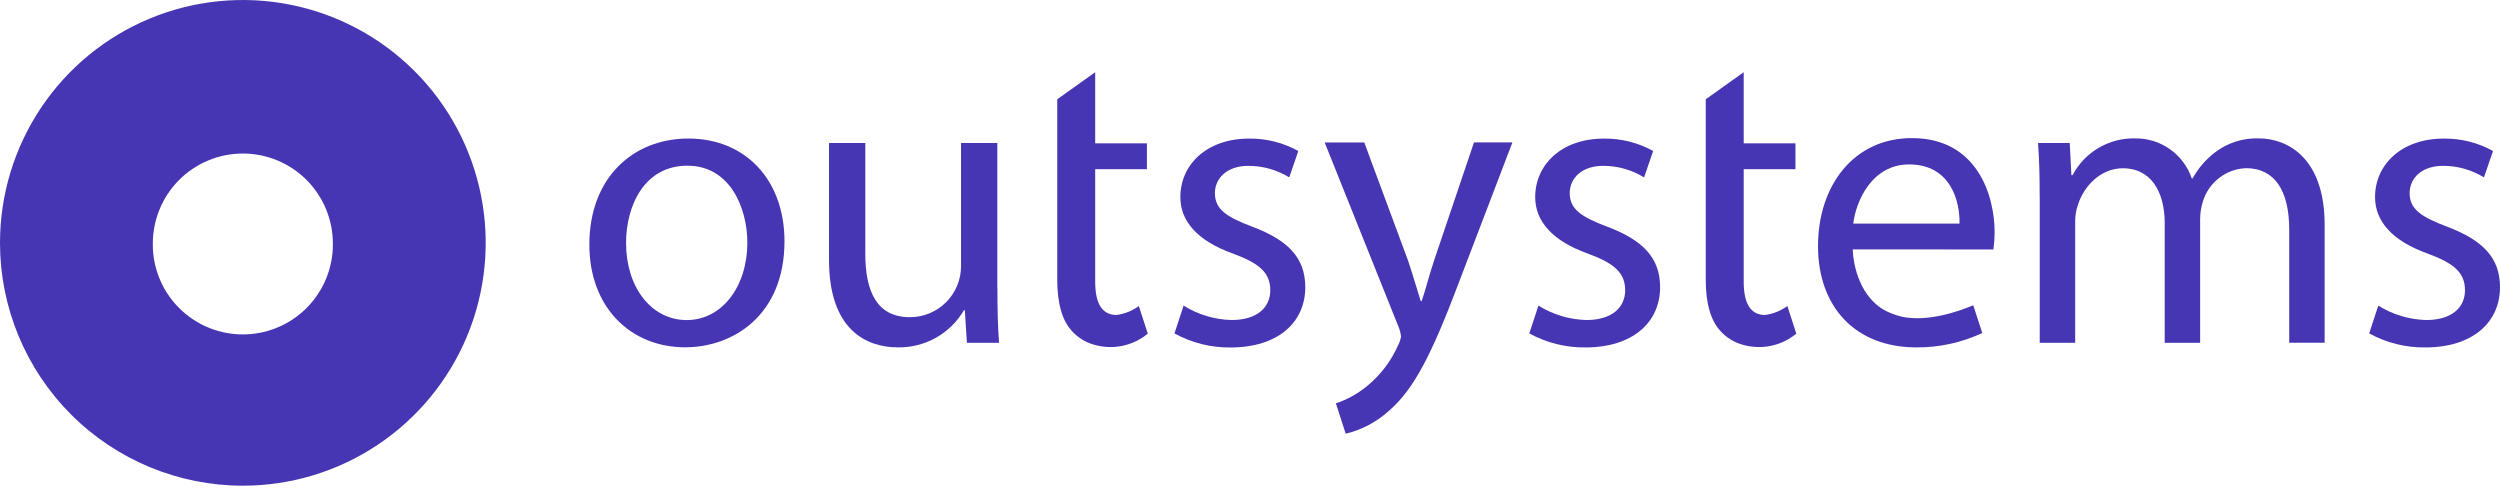
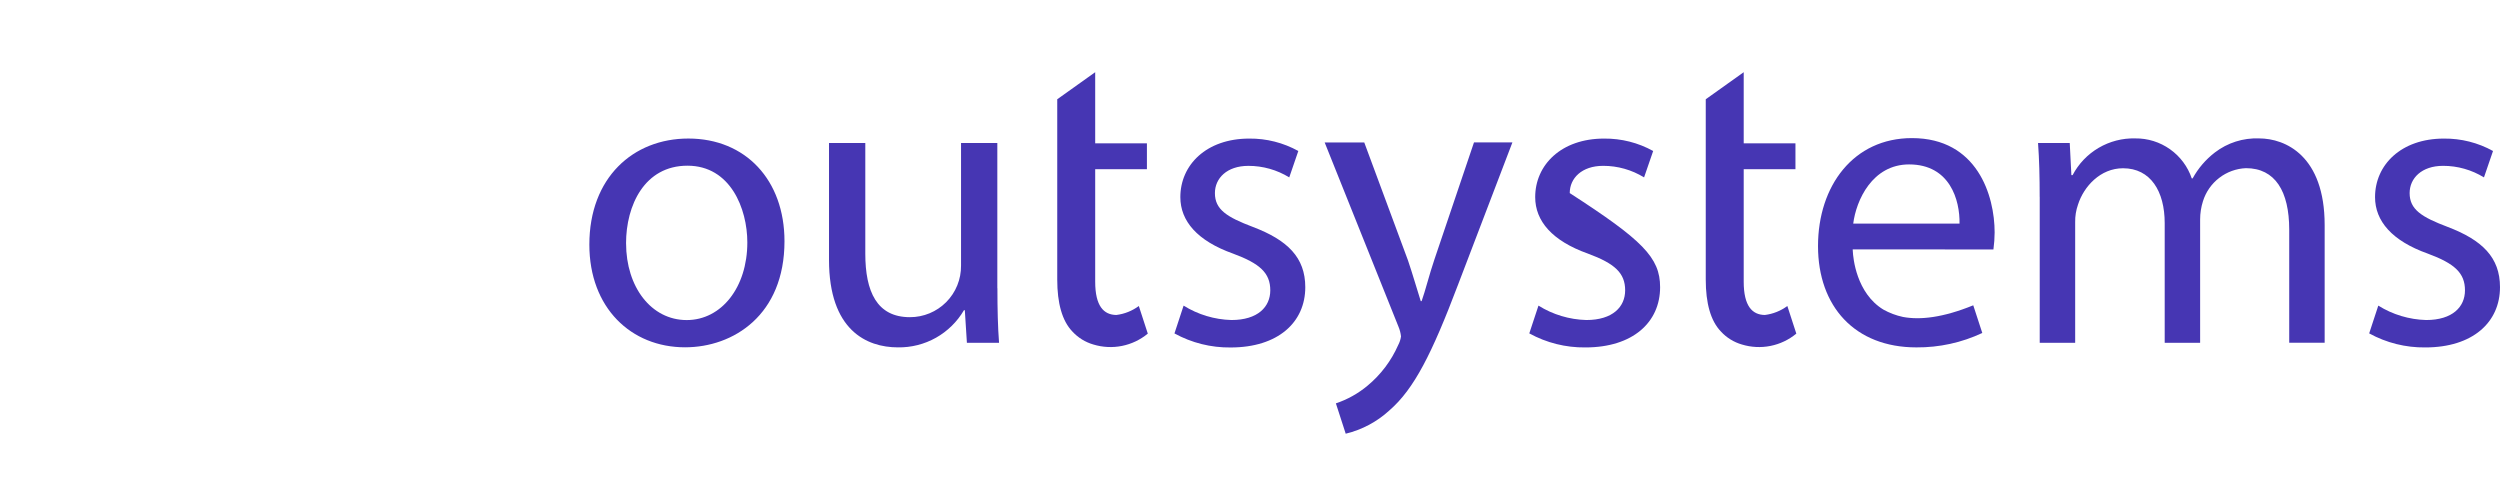
<svg xmlns="http://www.w3.org/2000/svg" width="116" height="23" viewBox="0 0 116 23" fill="none">
-   <path d="M7.11 11.765C7.216 12.794 7.699 13.747 8.467 14.44C9.235 15.134 10.233 15.517 11.268 15.517C12.302 15.517 13.3 15.134 14.068 14.44C14.836 13.747 15.32 12.794 15.425 11.765C15.44 11.623 15.447 11.48 15.445 11.337C15.45 10.786 15.346 10.239 15.138 9.728C14.93 9.217 14.623 8.752 14.235 8.36C13.846 7.968 13.384 7.658 12.875 7.445C12.366 7.233 11.82 7.124 11.268 7.124C10.716 7.124 10.17 7.233 9.661 7.445C9.152 7.658 8.69 7.968 8.301 8.36C7.913 8.752 7.606 9.217 7.398 9.728C7.191 10.239 7.086 10.786 7.091 11.337C7.089 11.48 7.096 11.623 7.11 11.765ZM4.13672e-09 11.268C-6.03713e-05 9.04 0.661 6.861 1.899 5.008C3.137 3.155 4.897 1.711 6.956 0.858C9.015 0.005 11.281 -0.218 13.466 0.217C15.652 0.651 17.66 1.724 19.236 3.3C20.812 4.876 21.885 6.884 22.32 9.07C22.755 11.256 22.532 13.521 21.679 15.581C20.826 17.64 19.381 19.399 17.528 20.637C15.675 21.876 13.497 22.537 11.268 22.536C8.28 22.536 5.414 21.349 3.301 19.236C1.188 17.123 0 14.257 4.13672e-09 11.268Z" fill="#4636B3" />
  <path d="M36.4 11.193C36.4 14.619 34.028 16.115 31.787 16.115C29.278 16.115 27.346 14.279 27.346 11.35C27.346 8.248 29.374 6.428 31.939 6.428C34.6 6.428 36.4 8.36 36.4 11.193ZM29.05 11.29C29.05 13.319 30.218 14.851 31.863 14.851C33.471 14.851 34.676 13.338 34.676 11.249C34.676 9.68 33.892 7.688 31.898 7.688C29.905 7.688 29.049 9.528 29.049 11.29" fill="#4636B3" />
  <path d="M46.28 13.377C46.28 14.334 46.3 15.178 46.356 15.906H44.864L44.768 14.393H44.728C44.416 14.927 43.967 15.368 43.429 15.671C42.89 15.974 42.281 16.128 41.663 16.118C40.206 16.118 38.466 15.314 38.466 12.061V6.635H40.15V11.768C40.15 13.529 40.686 14.717 42.219 14.717C42.533 14.718 42.843 14.656 43.133 14.536C43.422 14.416 43.685 14.239 43.906 14.017C44.126 13.794 44.301 13.53 44.418 13.24C44.536 12.949 44.595 12.638 44.592 12.325V6.635H46.276V13.377H46.28Z" fill="#4636B3" />
  <path d="M54.919 14.181C55.586 14.597 56.353 14.828 57.14 14.849C58.364 14.849 58.941 14.237 58.941 13.472C58.941 12.668 58.461 12.228 57.216 11.768C55.552 11.176 54.768 10.255 54.768 9.147C54.768 7.654 55.972 6.43 57.965 6.43C58.761 6.422 59.545 6.621 60.242 7.006L59.821 8.231C59.25 7.88 58.594 7.695 57.924 7.696C56.928 7.696 56.372 8.272 56.372 8.961C56.372 9.724 56.928 10.073 58.132 10.529C59.74 11.139 60.565 11.945 60.565 13.326C60.565 14.955 59.301 16.123 57.1 16.123C56.19 16.134 55.292 15.909 54.495 15.471L54.919 14.181Z" fill="#4636B3" />
-   <path d="M71.385 14.181C72.052 14.597 72.819 14.828 73.606 14.849C74.83 14.849 75.407 14.237 75.407 13.472C75.407 12.668 74.927 12.228 73.682 11.768C72.018 11.176 71.233 10.255 71.233 9.147C71.233 7.654 72.438 6.43 74.43 6.43C75.226 6.422 76.011 6.62 76.707 7.006L76.285 8.231C75.715 7.88 75.058 7.694 74.388 7.695C73.392 7.695 72.836 8.271 72.836 8.959C72.836 9.722 73.392 10.071 74.597 10.527C76.205 11.138 77.029 11.944 77.029 13.325C77.029 14.953 75.765 16.121 73.564 16.121C72.654 16.132 71.757 15.908 70.959 15.469L71.385 14.181Z" fill="#4636B3" />
+   <path d="M71.385 14.181C72.052 14.597 72.819 14.828 73.606 14.849C74.83 14.849 75.407 14.237 75.407 13.472C75.407 12.668 74.927 12.228 73.682 11.768C72.018 11.176 71.233 10.255 71.233 9.147C71.233 7.654 72.438 6.43 74.43 6.43C75.226 6.422 76.011 6.62 76.707 7.006L76.285 8.231C75.715 7.88 75.058 7.694 74.388 7.695C73.392 7.695 72.836 8.271 72.836 8.959C76.205 11.138 77.029 11.944 77.029 13.325C77.029 14.953 75.765 16.121 73.564 16.121C72.654 16.132 71.757 15.908 70.959 15.469L71.385 14.181Z" fill="#4636B3" />
  <path d="M94.641 9.143C94.641 8.187 94.621 7.403 94.565 6.635H96.036L96.112 8.127H96.168C96.445 7.599 96.865 7.16 97.379 6.859C97.893 6.558 98.481 6.406 99.077 6.422C99.654 6.415 100.218 6.591 100.689 6.925C101.16 7.258 101.513 7.732 101.698 8.279H101.738C101.994 7.81 102.346 7.4 102.77 7.075C103.356 6.625 104.081 6.394 104.819 6.422C106.043 6.422 107.864 7.227 107.864 10.444V15.902H106.22V10.656C106.22 8.875 105.567 7.803 104.211 7.803C103.761 7.822 103.328 7.979 102.972 8.254C102.615 8.528 102.352 8.906 102.218 9.335C102.131 9.608 102.086 9.893 102.086 10.18V15.905H100.442V10.352C100.442 8.88 99.789 7.807 98.509 7.807C97.457 7.807 96.688 8.652 96.42 9.492C96.327 9.756 96.282 10.035 96.288 10.316V15.905H94.643V9.143H94.641Z" fill="#4636B3" />
  <path d="M110.353 14.181C111.021 14.597 111.787 14.828 112.574 14.849C113.798 14.849 114.375 14.237 114.375 13.472C114.375 12.668 113.896 12.228 112.651 11.768C110.986 11.176 110.202 10.255 110.202 9.147C110.202 7.654 111.406 6.43 113.399 6.43C114.195 6.422 114.98 6.62 115.676 7.006L115.256 8.231C114.685 7.88 114.029 7.694 113.359 7.695C112.363 7.695 111.807 8.271 111.807 8.959C111.807 9.722 112.363 10.071 113.567 10.527C115.176 11.138 116 11.944 116 13.325C116 14.953 114.735 16.121 112.535 16.121C111.625 16.132 110.727 15.908 109.93 15.469L110.353 14.181Z" fill="#4636B3" />
  <path d="M68.392 6.611L66.555 12.045C66.327 12.713 66.135 13.494 65.963 13.974H65.923C65.77 13.494 65.539 12.693 65.33 12.081L63.302 6.611H61.465L64.891 15.162C64.951 15.305 64.99 15.456 65.007 15.611C64.986 15.752 64.942 15.889 64.874 16.015C64.554 16.742 64.069 17.384 63.458 17.892C63.023 18.256 62.524 18.536 61.985 18.716L62.441 20.124C63.199 19.941 63.897 19.568 64.471 19.04C65.619 18.044 66.443 16.403 67.647 13.226L70.176 6.607H68.392V6.611Z" fill="#4636B3" />
  <path d="M92.495 11.574C92.531 11.312 92.549 11.049 92.551 10.785C92.551 9.076 91.746 6.408 88.713 6.408C86.008 6.408 84.356 8.617 84.356 11.418C84.356 14.219 86.065 16.119 88.921 16.119C89.978 16.127 91.022 15.899 91.978 15.45L91.559 14.166C90.146 14.742 89.089 14.854 88.301 14.707C87.98 14.639 87.671 14.523 87.385 14.363C86.137 13.599 85.984 11.981 85.969 11.638C85.969 11.614 85.965 11.573 85.965 11.573L92.495 11.574ZM88.581 7.629C90.482 7.629 90.942 9.293 90.922 10.374H85.99C86.126 9.293 86.875 7.629 88.583 7.629" fill="#4636B3" />
  <path d="M52.841 14.199C52.535 14.425 52.175 14.569 51.797 14.615C51.213 14.607 50.817 14.203 50.817 13.07V7.851H53.217V6.651H50.817V3.35L49.056 4.606V12.973C49.056 14.065 49.28 14.886 49.76 15.384C50.023 15.67 50.359 15.877 50.732 15.985C51.162 16.116 51.618 16.139 52.059 16.051C52.499 15.963 52.911 15.767 53.258 15.48L52.841 14.199Z" fill="#4636B3" />
  <path d="M82.933 14.199C82.626 14.425 82.266 14.569 81.888 14.615C81.304 14.607 80.908 14.203 80.908 13.07V7.851H83.309V6.651H80.908V3.35L79.147 4.606V12.973C79.147 14.065 79.371 14.886 79.852 15.384C80.114 15.67 80.451 15.877 80.824 15.985C81.253 16.116 81.709 16.139 82.15 16.051C82.591 15.963 83.003 15.767 83.349 15.48L82.933 14.199Z" fill="#4636B3" />
</svg>